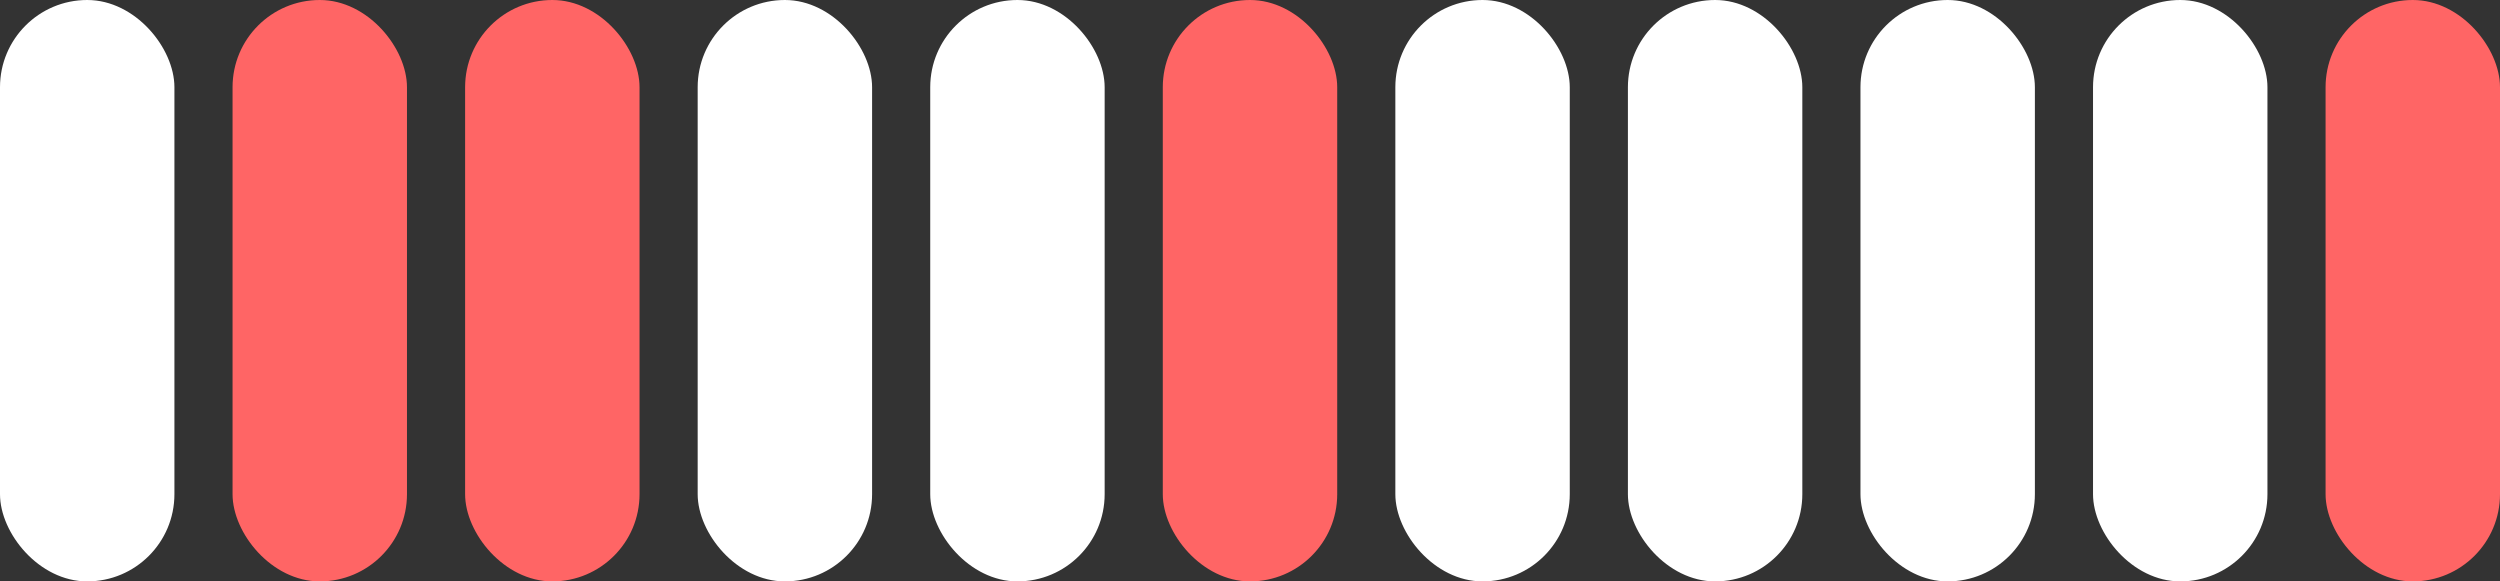
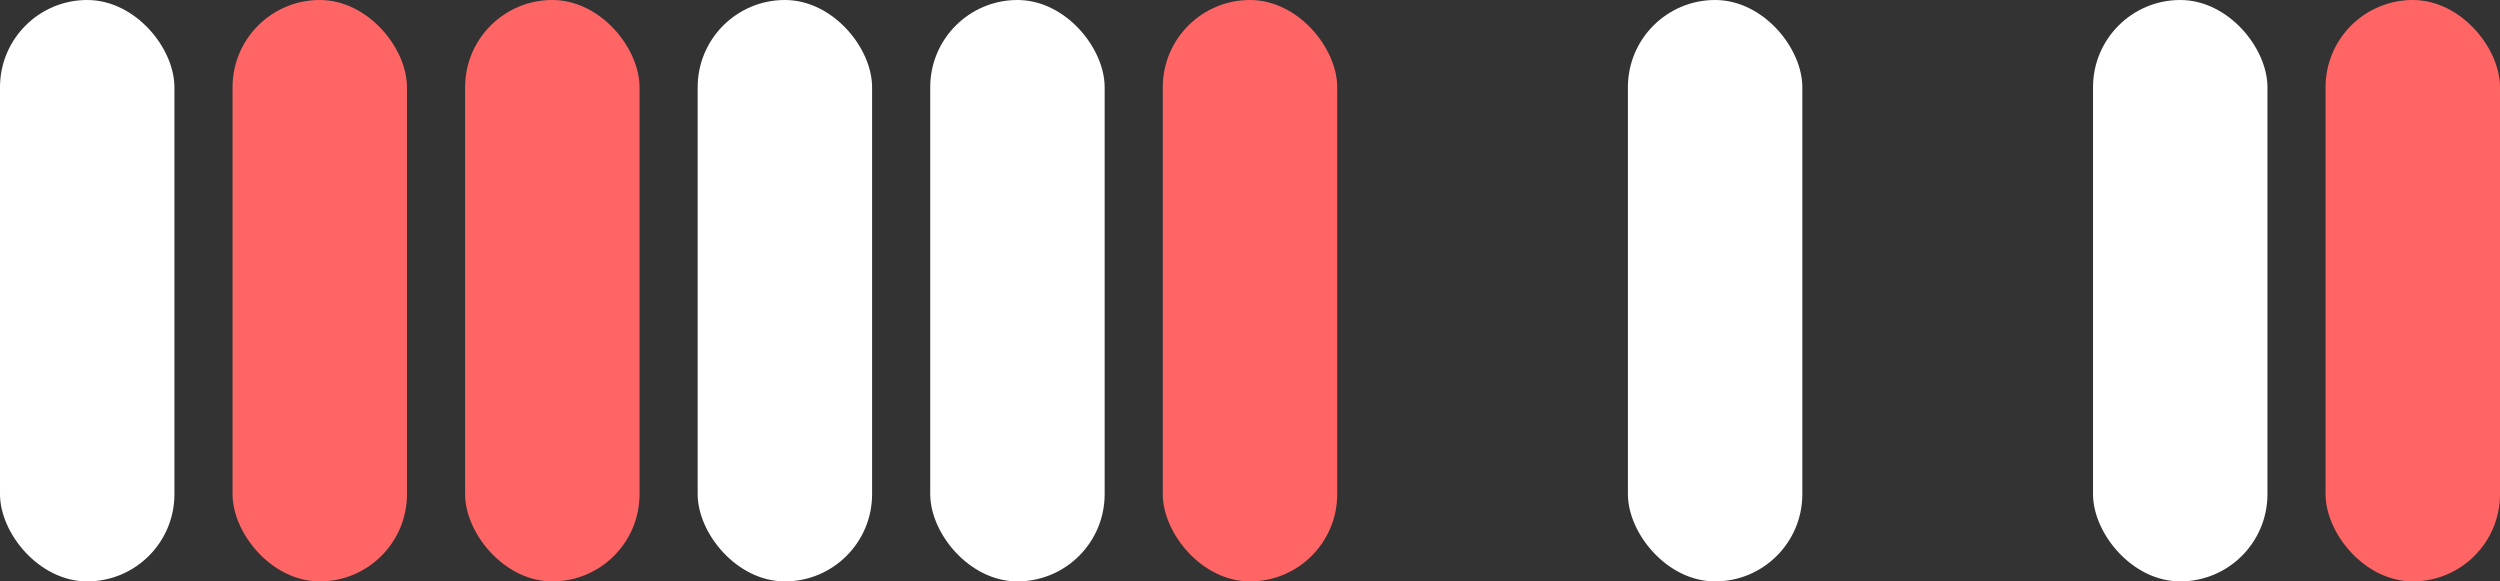
<svg xmlns="http://www.w3.org/2000/svg" width="43" height="10" viewBox="0 0 43 10" fill="none">
  <rect x="0" y="0" width="43" height="10" fill="#333333" stroke="none" />
  <g id="ÐÐ½Ð´Ð¸ÐºÐ°ÑÐ¾Ñ">
    <rect id="Rectangle 233" width="3" height="10" rx="1.5" fill="white" />
    <rect id="Rectangle 234" x="4" width="3" height="10" rx="1.5" fill="#FF6565" />
    <rect id="Rectangle 235" x="8" width="3" height="10" rx="1.5" fill="#FF6565" />
    <rect id="Rectangle 236" x="12" width="3" height="10" rx="1.5" fill="white" />
    <rect id="Rectangle 237" x="16" width="3" height="10" rx="1.5" fill="white" />
    <rect id="Rectangle 238" x="20" width="3" height="10" rx="1.5" fill="#FF6565" />
-     <rect id="Rectangle 239" x="24" width="3" height="10" rx="1.5" fill="white" />
    <rect id="Rectangle 240" x="28" width="3" height="10" rx="1.5" fill="white" />
-     <rect id="Rectangle 241" x="32" width="3" height="10" rx="1.5" fill="white" />
    <rect id="Rectangle 242" x="36" width="3" height="10" rx="1.5" fill="white" />
    <rect id="Rectangle 243" x="40" width="3" height="10" rx="1.5" fill="#FF6565" />
  </g>
</svg>